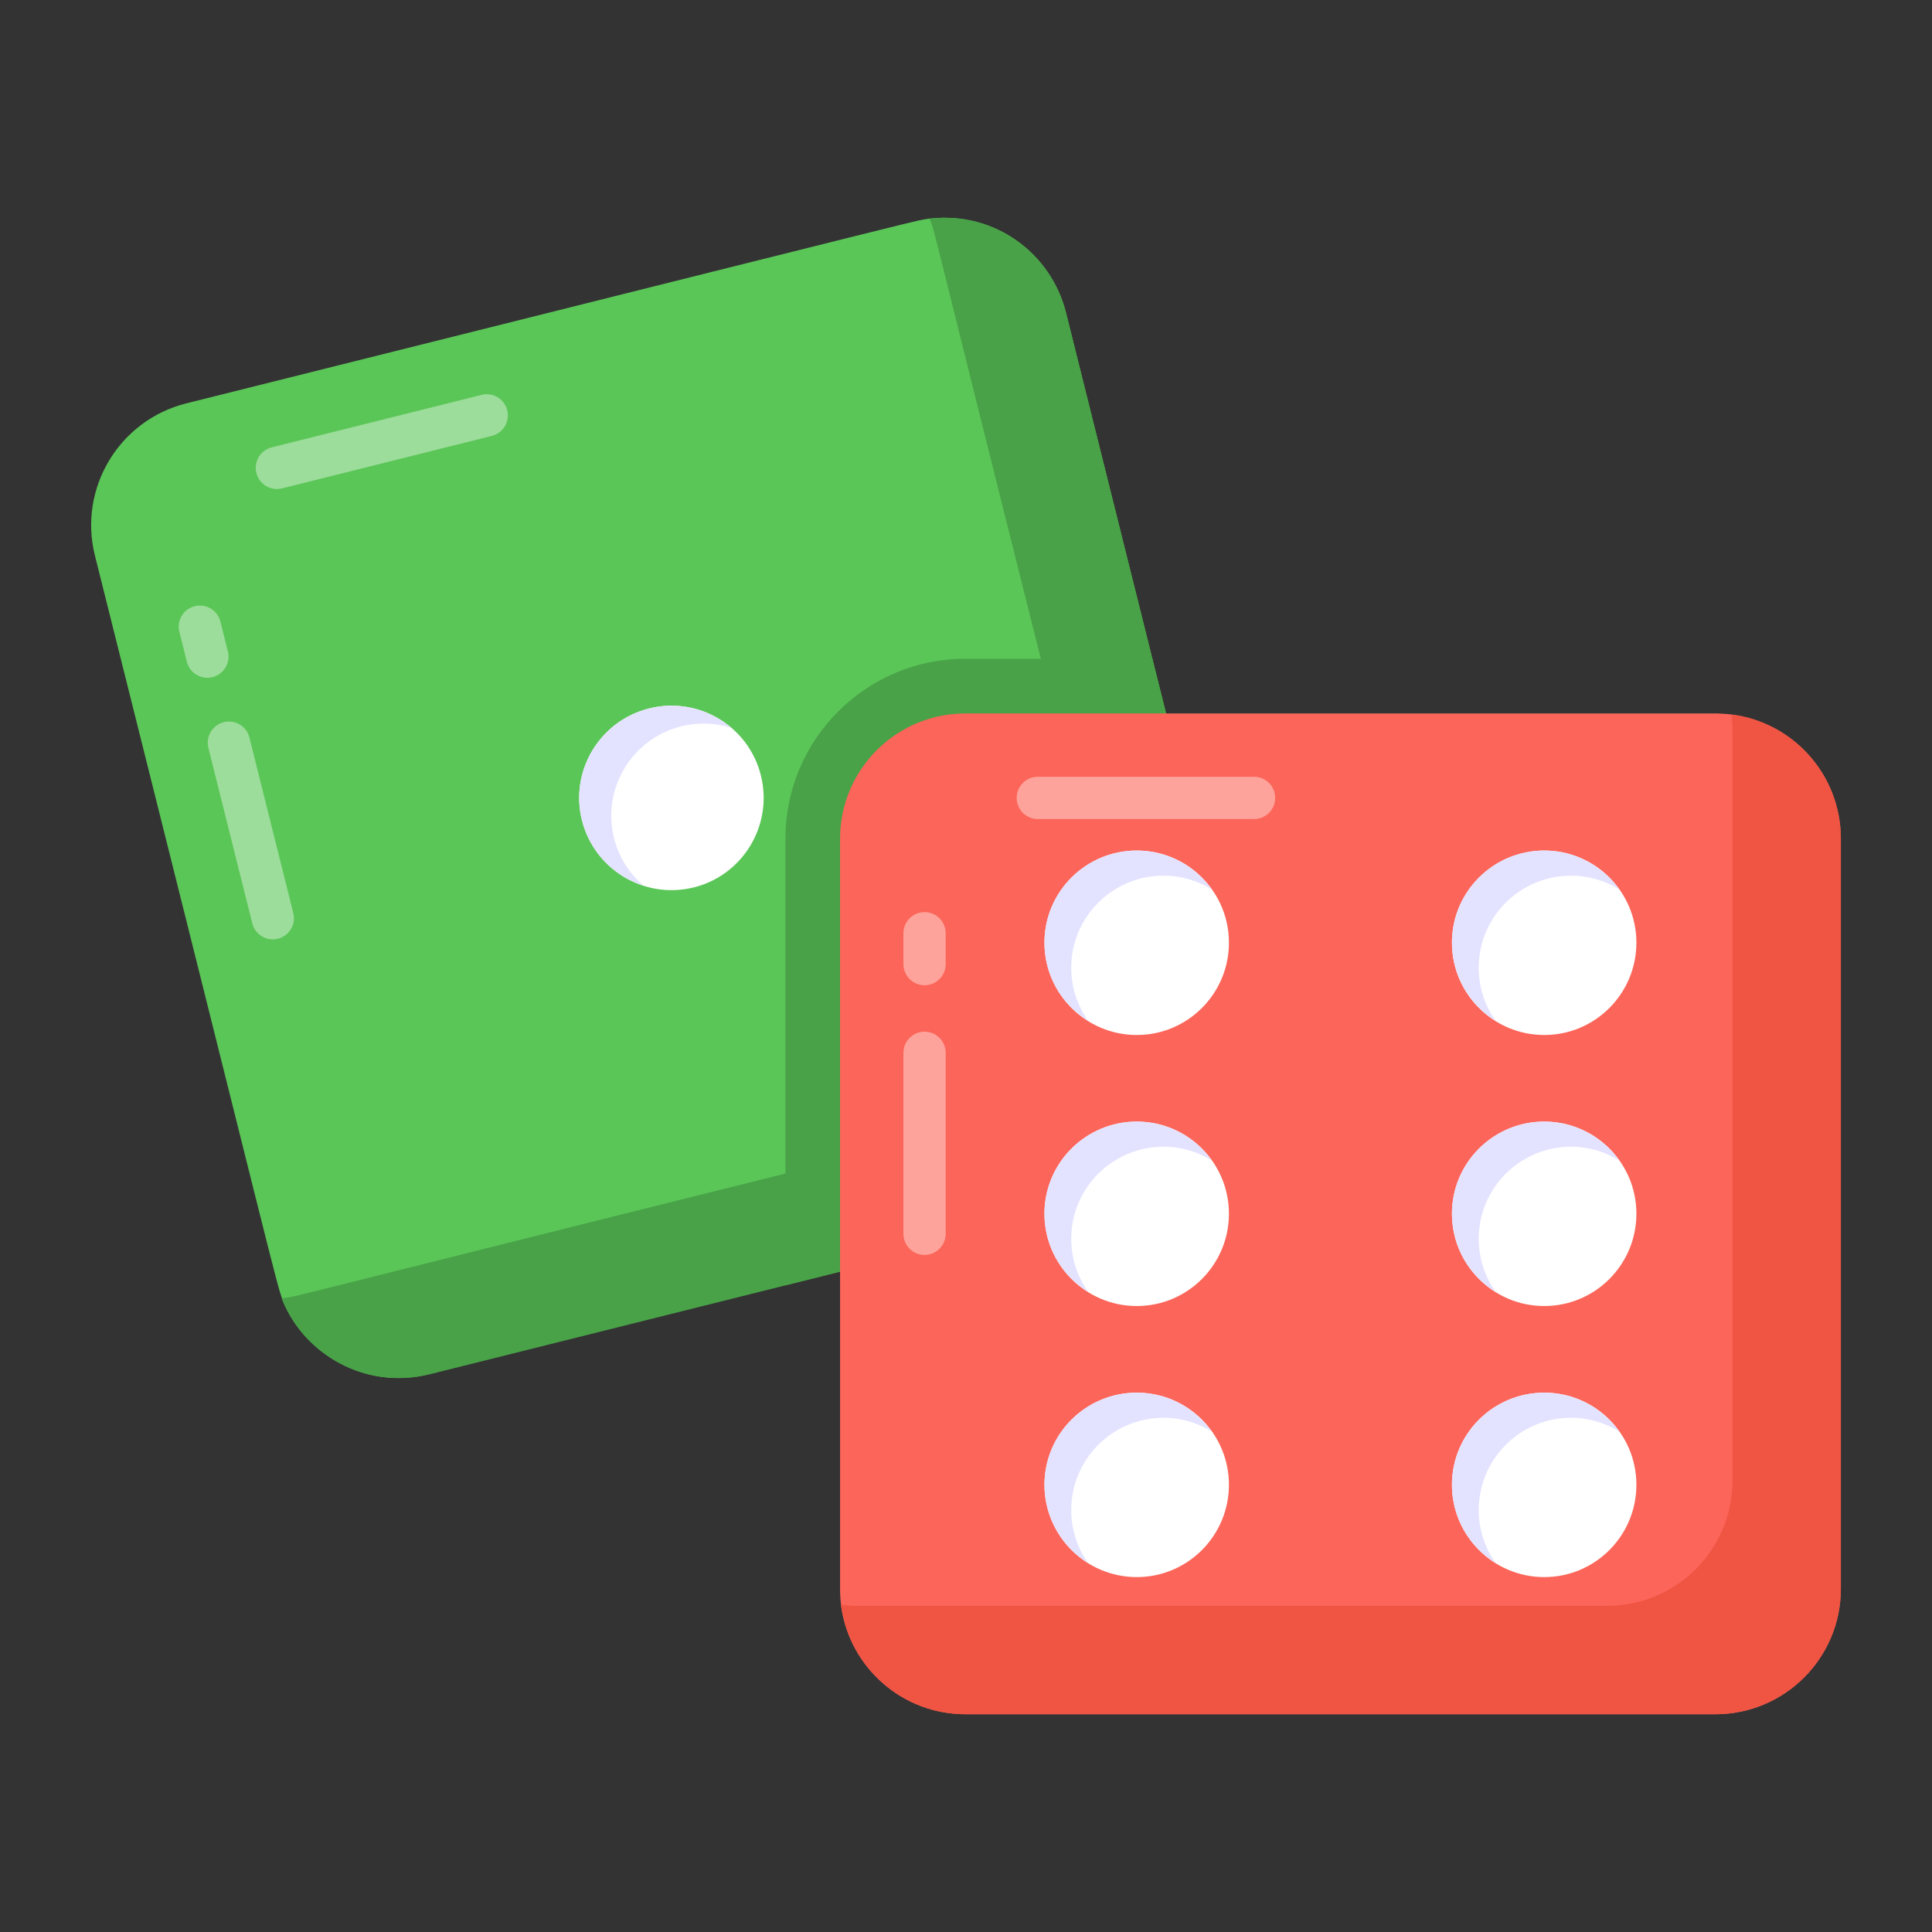
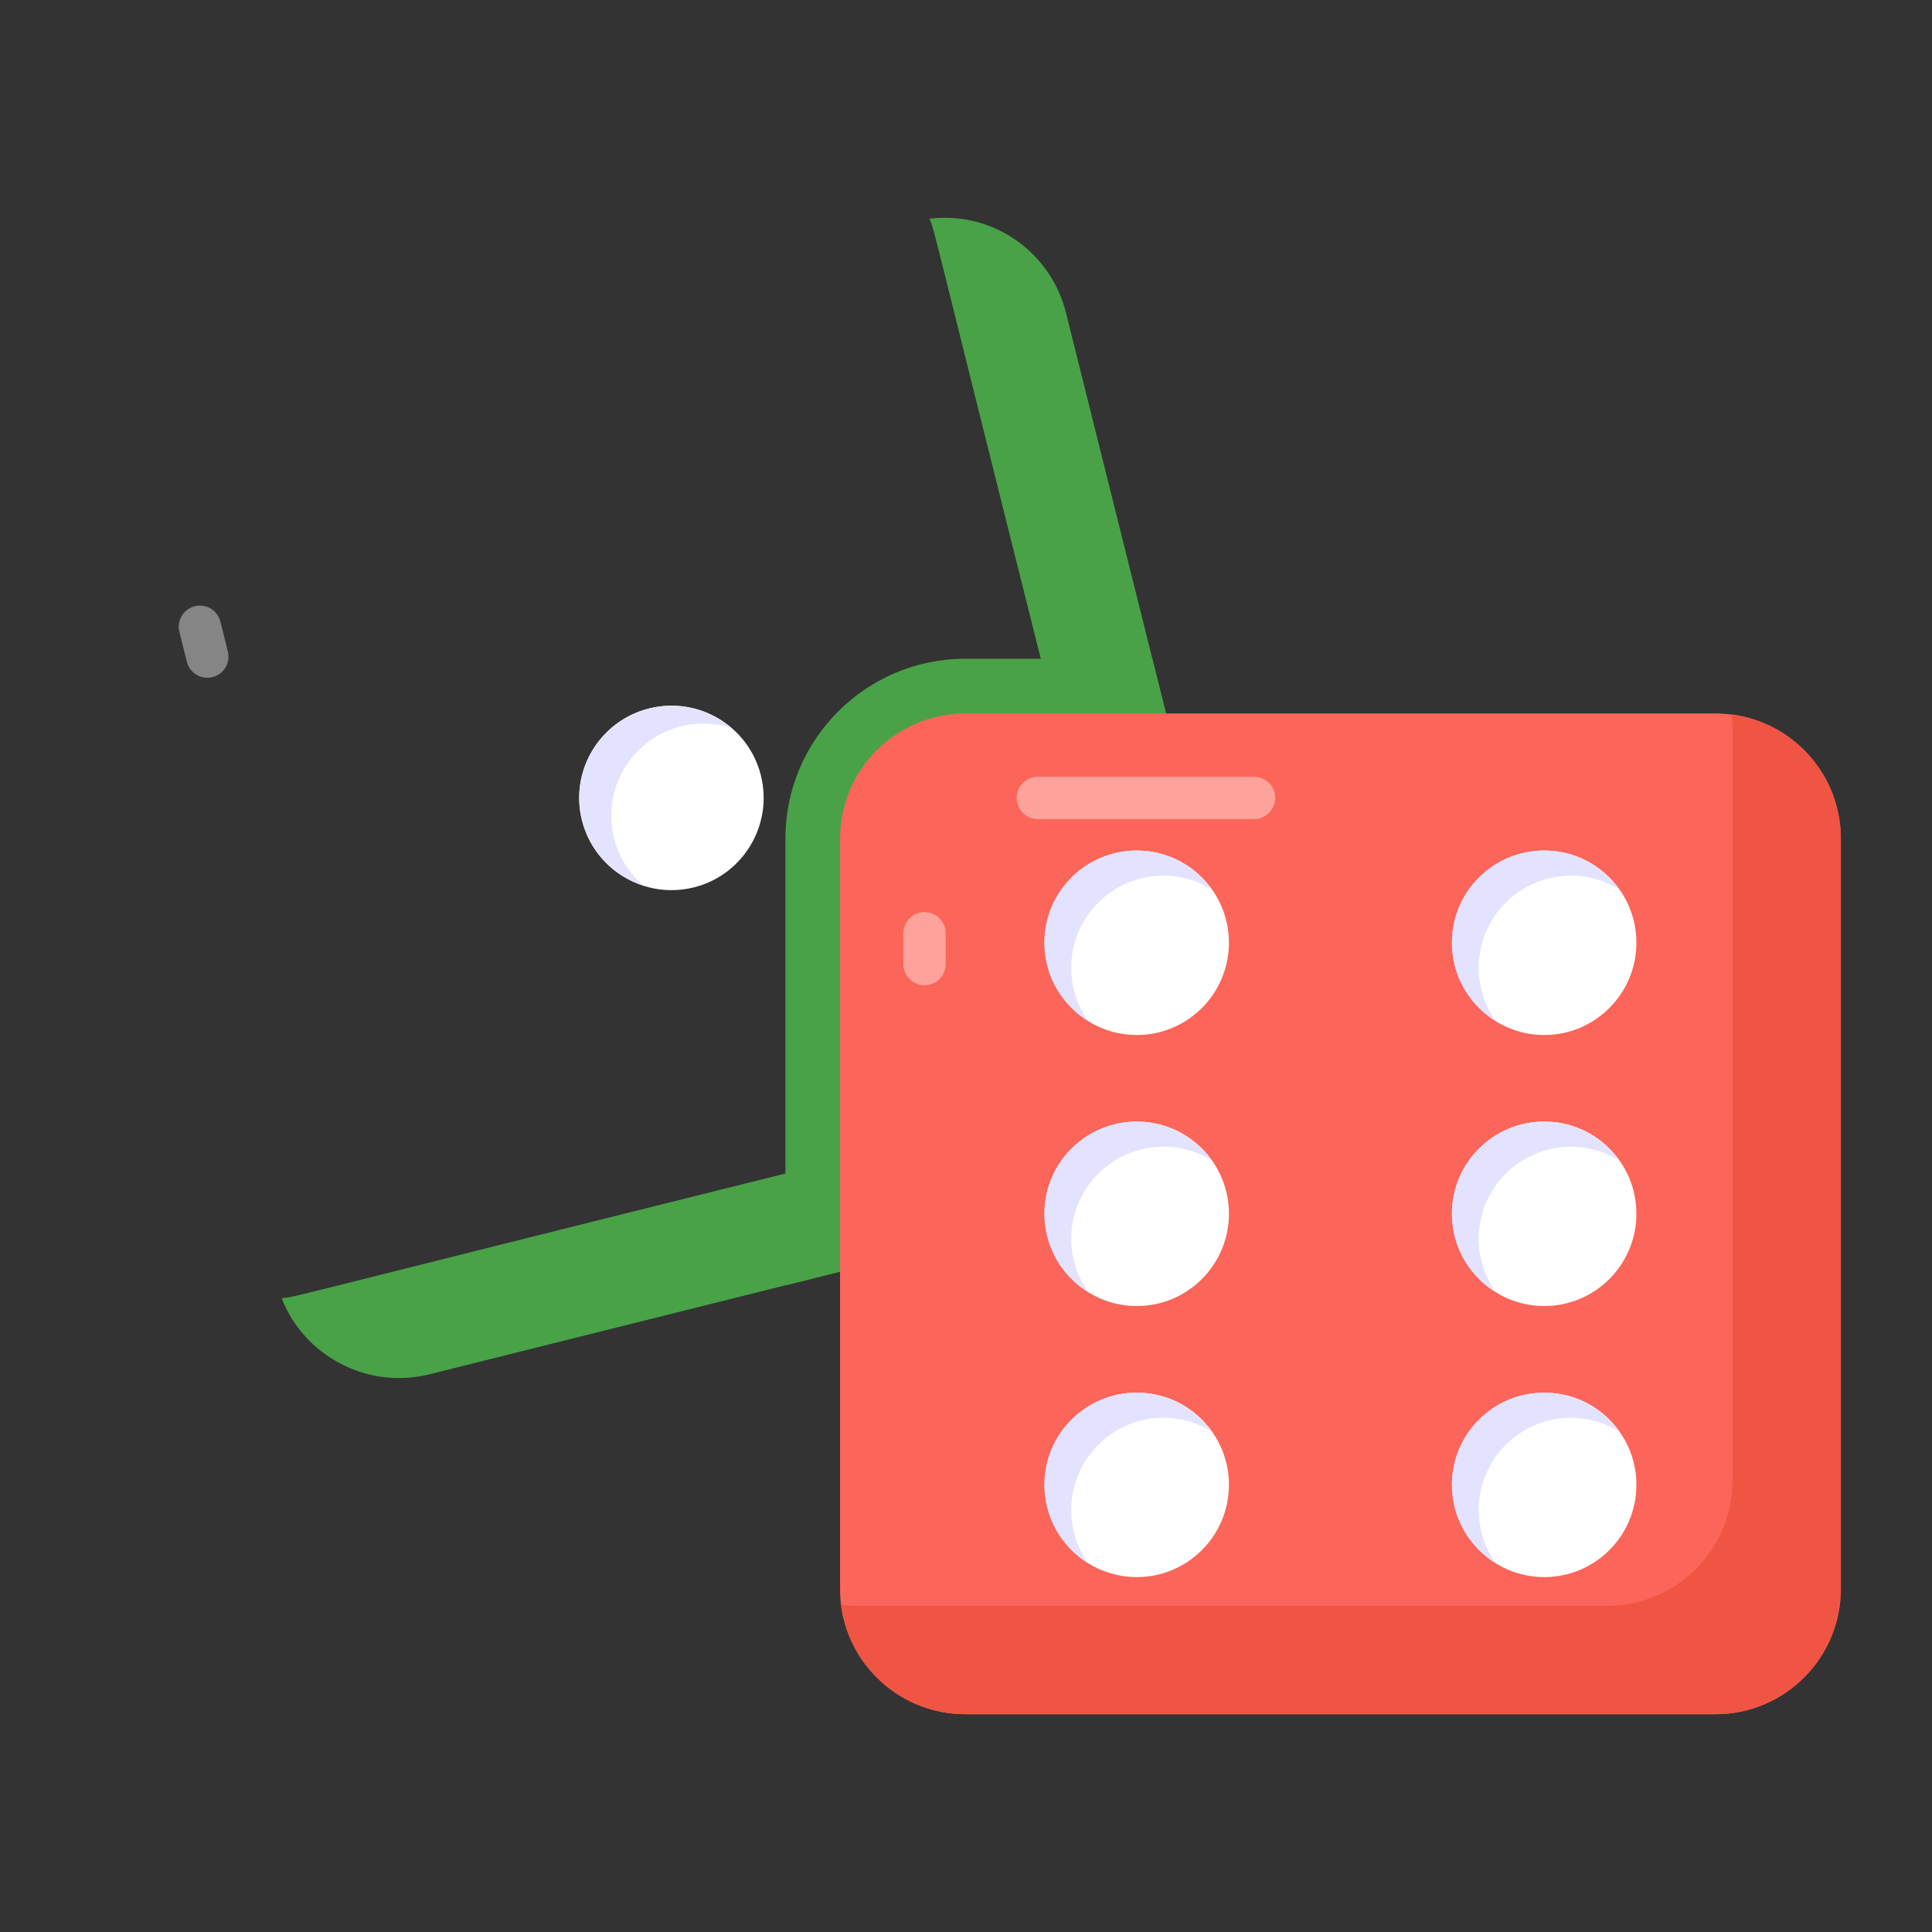
<svg xmlns="http://www.w3.org/2000/svg" id="Layer_1" enable-background="new 0 0 53 53" height="512" viewBox="0 0 53 53" width="512">
  <rect x="0" y="0" width="53" height="53" fill="#333333" stroke="none" />
  <g id="_x31_50">
    <g>
      <g>
        <g>
-           <path d="m34.229 28.533-2.617-10.462-2.37-9.495c-.402-1.607-1.932-2.778-3.72-2.58h-.022c-.098.015-.203.03-.3.053-.353.071-8.089 2.019-20.092 5.017-1.845.465-2.962 2.332-2.505 4.17 4.985 19.88 4.93 19.779 5.152 20.444.594 1.458 2.254 2.457 4.012 2.017l9.78-2.445 10.185-2.542c1.837-.465 2.962-2.332 2.497-4.177z" fill="#5bc658" />
-         </g>
+           </g>
      </g>
      <g opacity=".4">
-         <path d="m7.624 25.751c-.311.078-.625-.111-.703-.422l-1.204-4.815c-.078-.311.111-.625.422-.703.311-.078.625.111.703.422l1.204 4.815c.078.311-.111.625-.422.703z" fill="#fff" />
-       </g>
+         </g>
      <g opacity=".4">
        <path d="m5.829 18.575c-.311.078-.625-.111-.703-.422l-.205-.82c-.078-.311.111-.625.422-.703.311-.078.625.111.703.422l.205.82c.078.311-.111.625-.422.703z" fill="#fff" />
      </g>
      <g opacity=".4">
-         <path d="m13.492 11.958-5.755 1.439c-.311.078-.625-.111-.703-.422-.078-.311.111-.625.422-.703l5.755-1.439c.311-.078.625.111.703.422.078.311-.111.625-.422.703z" fill="#fff" />
-       </g>
+         </g>
      <g>
        <g>
          <path d="m34.229 28.533-2.617-10.462-2.37-9.495c-.406-1.624-1.949-2.776-3.72-2.58h-.022c.169.436-.014-.131 3.052 12.075l2.077 8.31c.458 1.837-.66 3.705-2.505 4.17l-6.577 1.642c-14.189 3.536-13.39 3.377-13.815 3.42.008.022.015.045.022.067.6 1.472 2.269 2.449 4.012 2.025l9.78-2.445 10.185-2.55c1.837-.465 2.962-2.332 2.497-4.177z" fill="#49a247" />
        </g>
      </g>
      <g>
        <g>
          <path d="m20.873 21.273c.339 1.355-.483 2.731-1.838 3.07-1.355.339-2.731-.486-3.07-1.842-.339-1.355.487-2.728 1.843-3.067 1.355-.339 2.727.484 3.066 1.839z" fill="#fff" />
        </g>
        <g>
          <path d="m20.062 19.97c-.429-.138-.907-.162-1.373-.045-1.355.339-2.183 1.711-1.844 3.066.132.529.423.975.81 1.303-.81-.252-1.47-.911-1.691-1.793-.339-1.355.489-2.727 1.844-3.066.826-.207 1.66.021 2.255.535z" fill="#e4e3ff" />
        </g>
      </g>
    </g>
    <g>
      <path d="m31.731 32.711-10.185 2.55v-12.255c0-2.722 2.212-4.935 4.935-4.935h5.13l2.617 10.462c.465 1.845-.66 3.712-2.497 4.177z" fill="#49a247" />
    </g>
    <g>
      <g>
        <path d="m47.196 19.576c-.043-.004-.09-.004-.133-.004h-20.578c-1.9 0-3.44 1.54-3.44 3.436v20.582c0 .172.013.339.034.502.245 1.66 1.677 2.934 3.406 2.934h20.573c1.9 0 3.44-1.54 3.44-3.44v-20.578c0-1.853-1.467-3.363-3.303-3.432z" fill="#fc6559" />
      </g>
    </g>
    <g opacity=".4">
      <g>
-         <path d="m25.363 34.426c-.32 0-.58-.259-.58-.58v-4.964c0-.32.259-.58.58-.58s.58.259.58.58v4.964c0 .32-.259.58-.58.58z" fill="#fff" />
-       </g>
+         </g>
    </g>
    <g opacity=".4">
      <g>
        <path d="m25.363 27.028c-.32 0-.58-.259-.58-.58v-.846c0-.32.259-.58.58-.58s.58.259.58.58v.846c0 .32-.259.58-.58.58z" fill="#fff" />
      </g>
    </g>
    <g opacity=".4">
      <g>
        <path d="m34.402 22.469h-5.932c-.32 0-.58-.259-.58-.58s.259-.58.58-.58h5.932c.32 0 .58.259.58.58s-.259.58-.58.58z" fill="#fff" />
      </g>
    </g>
    <g>
      <g>
        <path d="m47.498 19.601c.017.139.029.284.029.435v20.58c0 1.901-1.542 3.437-3.443 3.437h-20.568c-.151 0-.296-.012-.44-.035 0 .029 0 .052.006.075.243 1.658 1.675 2.933 3.402 2.933h20.574c1.901 0 3.443-1.542 3.443-3.443v-20.574c-0-1.75-1.31-3.199-3.002-3.408z" fill="#f05543" />
      </g>
    </g>
    <g>
      <g>
        <path d="m33.713 33.296c0 1.397-1.131 2.532-2.528 2.532s-2.532-1.135-2.532-2.532c0-1.397 1.135-2.528 2.532-2.528s2.528 1.131 2.528 2.528z" fill="#fff" />
      </g>
      <g>
        <path d="m33.713 25.861c0 1.397-1.131 2.532-2.528 2.532s-2.532-1.135-2.532-2.532c0-1.397 1.135-2.528 2.532-2.528s2.528 1.131 2.528 2.528z" fill="#fff" />
      </g>
      <g>
        <path d="m33.713 40.732c0 1.397-1.131 2.532-2.528 2.532s-2.532-1.135-2.532-2.532c0-1.397 1.135-2.528 2.532-2.528s2.528 1.131 2.528 2.528z" fill="#fff" />
      </g>
    </g>
    <g>
      <g>
        <path d="m44.891 33.296c0 1.397-1.131 2.532-2.528 2.532-1.397 0-2.532-1.135-2.532-2.532 0-1.397 1.135-2.528 2.532-2.528 1.397 0 2.528 1.131 2.528 2.528z" fill="#fff" />
      </g>
      <g>
        <path d="m44.891 25.861c0 1.397-1.131 2.532-2.528 2.532-1.397 0-2.532-1.135-2.532-2.532 0-1.397 1.135-2.528 2.532-2.528 1.397 0 2.528 1.131 2.528 2.528z" fill="#fff" />
      </g>
      <g>
        <path d="m44.891 40.732c0 1.397-1.131 2.532-2.528 2.532-1.397 0-2.532-1.135-2.532-2.532 0-1.397 1.135-2.528 2.532-2.528 1.397 0 2.528 1.131 2.528 2.528z" fill="#fff" />
      </g>
    </g>
    <g>
      <g>
        <g>
          <path d="m33.241 31.835c-.382-.238-.835-.377-1.321-.377-1.397 0-2.533 1.13-2.533 2.527 0 .545.174 1.049.469 1.46-.724-.44-1.205-1.24-1.205-2.15 0-1.397 1.136-2.527 2.533-2.527.852 0 1.605.423 2.057 1.066z" fill="#e4e3ff" />
        </g>
      </g>
      <g>
        <g>
          <path d="m33.241 24.399c-.382-.238-.835-.377-1.321-.377-1.397 0-2.533 1.13-2.533 2.527 0 .545.174 1.049.469 1.46-.724-.44-1.205-1.24-1.205-2.15 0-1.397 1.136-2.527 2.533-2.527.852-0 1.605.423 2.057 1.066z" fill="#e4e3ff" />
        </g>
      </g>
      <g>
        <g>
          <path d="m33.241 39.271c-.382-.238-.835-.377-1.321-.377-1.397 0-2.533 1.13-2.533 2.533 0 .539.174 1.043.464 1.455-.719-.446-1.2-1.246-1.2-2.15 0-1.397 1.136-2.527 2.533-2.527.852-0 1.605.423 2.057 1.066z" fill="#e4e3ff" />
        </g>
      </g>
    </g>
    <g>
      <g>
        <g>
          <path d="m44.42 31.835c-.383-.238-.84-.377-1.321-.377-1.397 0-2.533 1.13-2.533 2.527 0 .545.174 1.049.469 1.46-.724-.44-1.205-1.24-1.205-2.15 0-1.397 1.136-2.527 2.533-2.527.852 0 1.605.423 2.057 1.066z" fill="#e4e3ff" />
        </g>
      </g>
      <g>
        <g>
          <path d="m44.42 24.399c-.383-.238-.84-.377-1.321-.377-1.397 0-2.533 1.13-2.533 2.527 0 .545.174 1.049.469 1.46-.724-.44-1.205-1.24-1.205-2.15 0-1.397 1.136-2.527 2.533-2.527.852-0 1.605.423 2.057 1.066z" fill="#e4e3ff" />
        </g>
      </g>
      <g>
        <g>
          <path d="m44.42 39.271c-.383-.238-.84-.377-1.321-.377-1.397 0-2.533 1.13-2.533 2.533 0 .539.174 1.043.464 1.455-.719-.446-1.2-1.24-1.2-2.15 0-1.397 1.136-2.527 2.533-2.527.852-0 1.605.423 2.057 1.066z" fill="#e4e3ff" />
        </g>
      </g>
    </g>
  </g>
</svg>